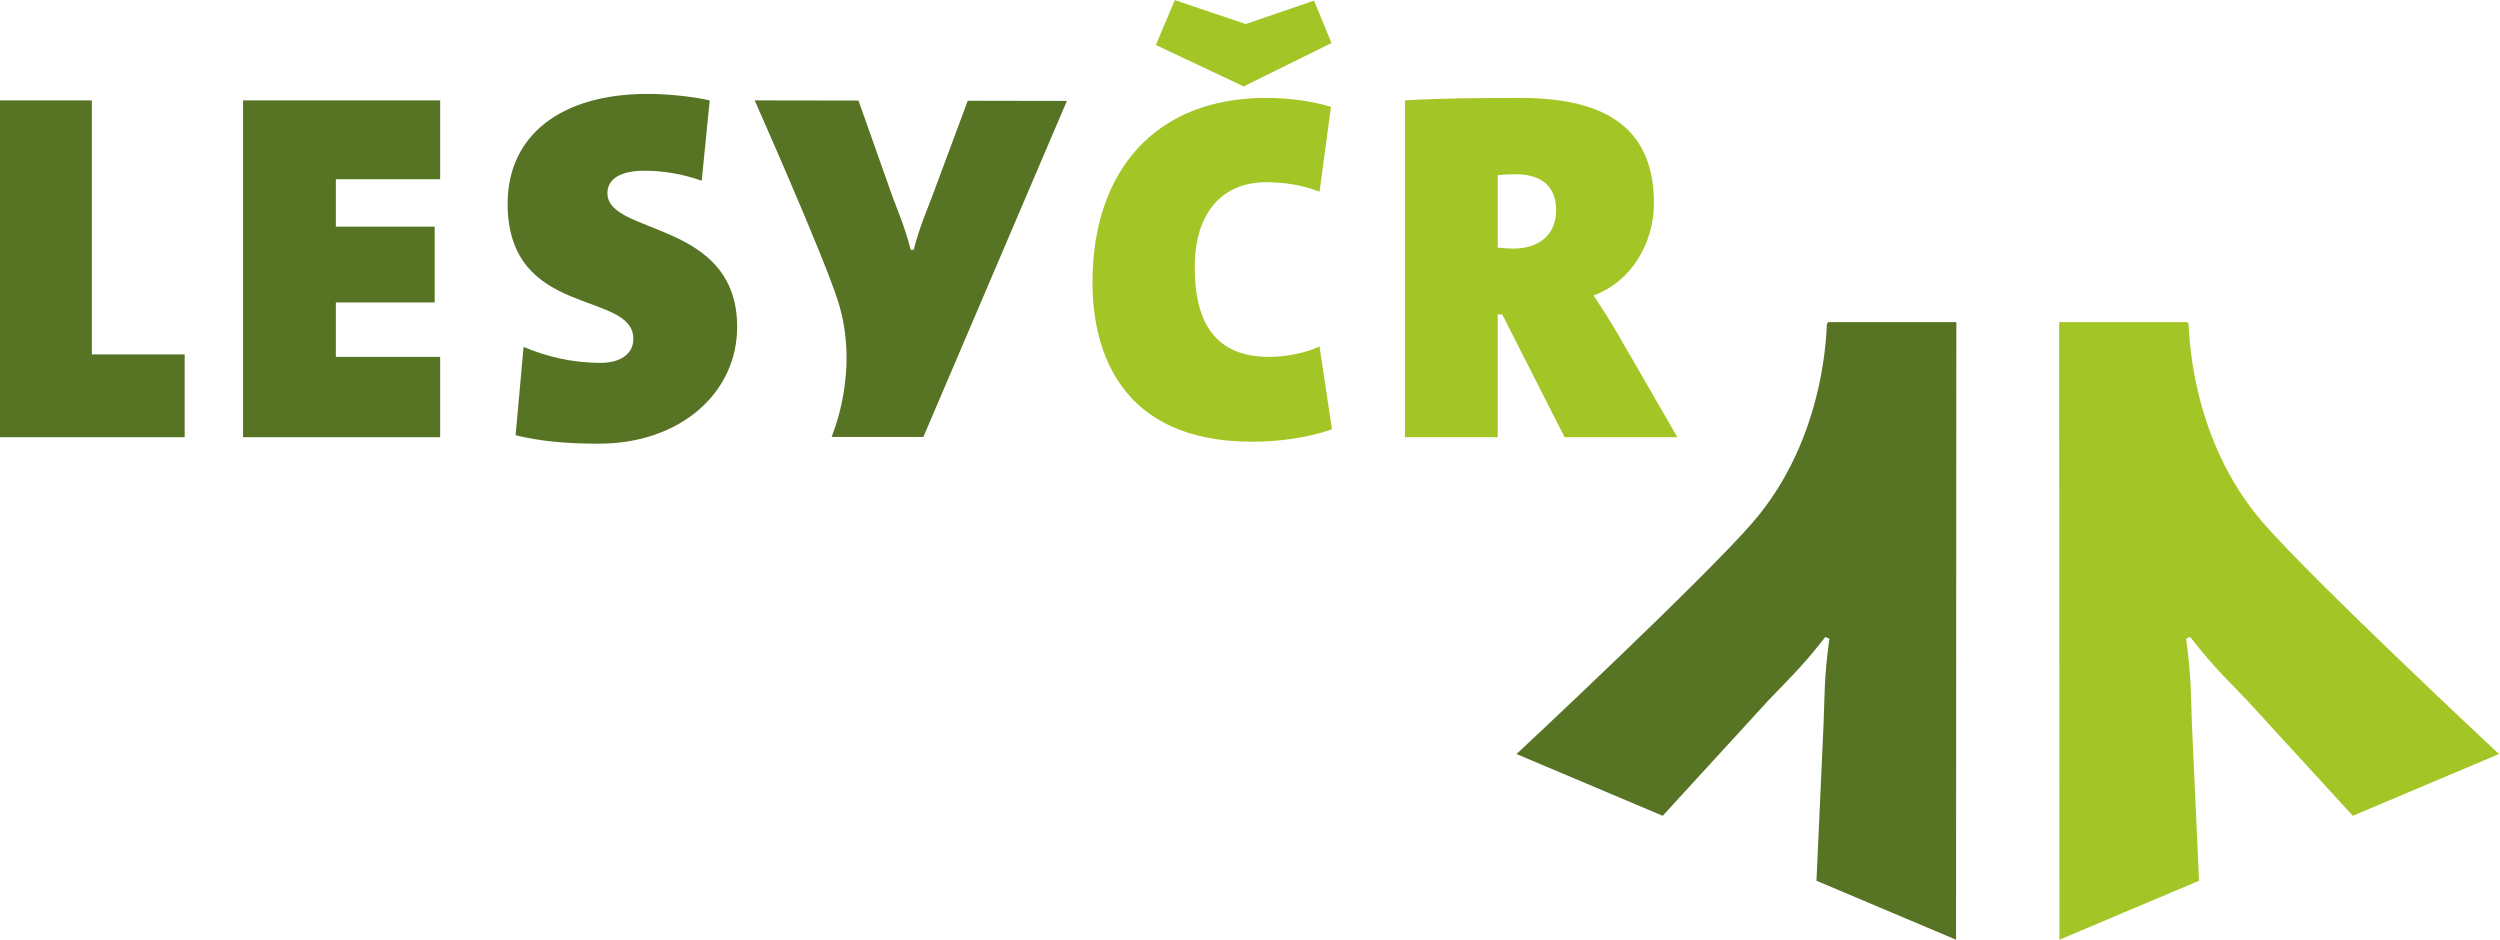
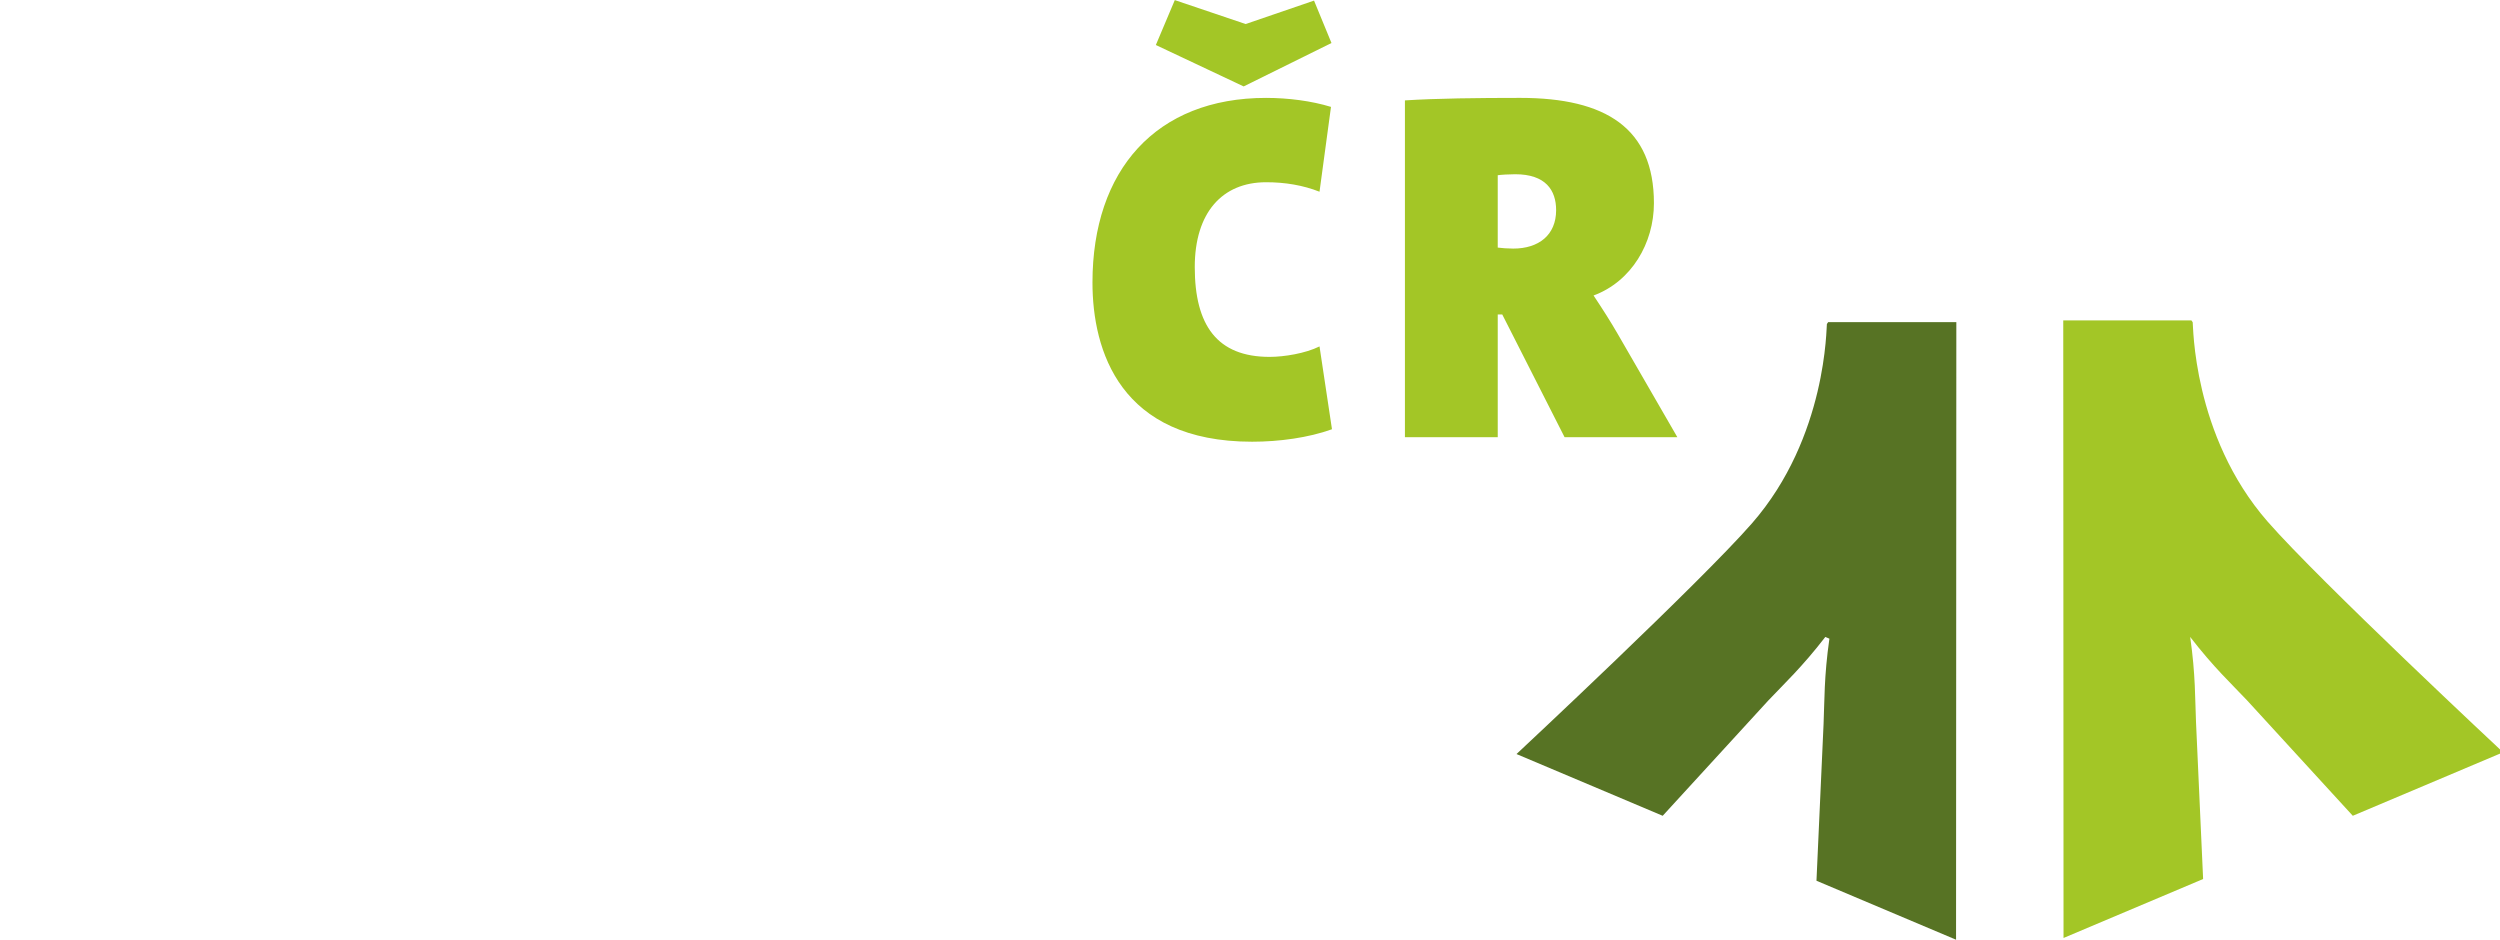
<svg xmlns="http://www.w3.org/2000/svg" width="200mm" height="75.169mm" clip-rule="evenodd" fill-rule="evenodd" image-rendering="optimizeQuality" shape-rendering="geometricPrecision" text-rendering="geometricPrecision" version="1.1" viewBox="0 0 2e4 7516.9" xml:space="preserve">
  <defs>
    <style type="text/css">  .fil1 {fill:#A3C626;fill-rule:nonzero} .fil0 {fill:#577324;fill-rule:nonzero}  </style>
  </defs>
  <path class="fil0" d="m12132 6032.3 1169.6 494 845.58-923.12c122.56-130.09 268.51-265.16 455.41-507.63l11.21 4.65 10.09 4.33 11.35 4.84c-43.58 302.98-38.75 501.67-46.62 680.37l-56.87 1256.2 1116.7 471.72 2.24-4940.7h-1025.2l-10.41 15.16c-4.8 10.79 4.64 903.17-599.92 1595.2-415.02 474.98-1883.1 1845-1883.1 1845z" />
-   <path class="fil1" d="m19992 6032.3-1169.6 494-845.59-923.12c-122.55-130.09-268.56-265.16-455.39-507.63l-11.35 4.65-9.95 4.33-11.36 4.84c43.54 302.98 38.75 501.67 46.62 680.37l56.87 1256.2-1116.7 471.72-2.23-4940.7h1025.2l10.43 15.16c4.78 10.79-4.66 903.17 599.91 1595.2 415.02 474.98 1883.1 1845 1883.1 1845z" />
+   <path class="fil1" d="m19992 6032.3-1169.6 494-845.59-923.12c-122.55-130.09-268.56-265.16-455.39-507.63c43.54 302.98 38.75 501.67 46.62 680.37l56.87 1256.2-1116.7 471.72-2.23-4940.7h1025.2l10.43 15.16c4.78 10.79-4.66 903.17 599.91 1595.2 415.02 474.98 1883.1 1845 1883.1 1845z" />
  <path class="fil1" d="m12449 1681.3c0 199.59-139.72 307.4-343.21 307.4-40.1 0-95.86-4-123.91-8v-578.84c24.05-4 91.85-7.96 139.77-7.96 243.54 0 327.35 127.73 327.35 287.4zm969.92 1816.4-474.95-822.42c-59.76-103.77-123.72-203.49-195.49-311.36 303.31-111.76 482.94-419.11 482.94-738.47 0-598.88-383.26-842.38-1069.7-842.38-339.53 0-670.74 4.05-922.33 20.05v2694.6h742.52v-982.1h36.1l498.79 982.1h902.15zm-2767.1-3153.6-139.58-339.31-546.99 187.54-566.8-191.53-151.63 359.25 702.47 331.35 702.53-347.3zm4 3089.8-99.68-662.66c-111.86 55.82-283.44 83.77-399.3 83.77-419.08 0-598.71-251.49-598.71-718.56 0-435.12 219.55-678.61 570.79-678.61 151.63 0 295.5 23.95 427.22 75.86l91.82-678.61c-155.78-47.91-343.4-71.96-519.04-71.96-882.1 0-1389.1 578.89-1389.1 1477.1 0 542.88 219.54 1273.5 1277.3 1273.5 215.68 0 451.08-31.95 638.71-99.81z" />
-   <path class="fil0" d="m6699.8 2396c187.32 571.3-46.92 1091.5-46.78 1099.3h734.05l1148-2688-793.16-1.35-286.94 771.31c-40.93 109.63-94.7 228.14-145.91 421.82h-8.09l-7.03-0.05h-8.08c-50.56-193.91-103.91-312.47-144.52-422.23l-273.4-772.29-830.84-1.35s534.14 1200.6 662.74 1592.8zm-6707.4-1592.8v2694.6h1485v-662.7h-742.53v-2031.9h-742.47zm5904.8 1812.3c0-858.25-1037.9-730.43-1037.9-1069.8 0-103.82 87.86-179.68 295.45-179.68 163.68 0 311.31 27.95 459.07 79.87l63.86-642.71c-159.67-35.95-359.25-51.91-494.97-51.91-710.56 0-1121.8 343.31-1121.8 878.2 0 922.23 1005.9 690.61 1005.9 1081.9 0 127.63-115.67 191.54-259.44 191.54-235.44 0-439.11-51.91-618.74-127.77l-63.87 706.65c195.58 47.82 399.16 67.77 666.71 67.77 646.69 0 1105.7-403.16 1105.7-934.09zm-3952.7 882.28v-2694.6h1576.8v630.7h-834.38v379.26h790.47v606.75h-790.47v435.12h834.38v642.75h-1576.8z" />
</svg>